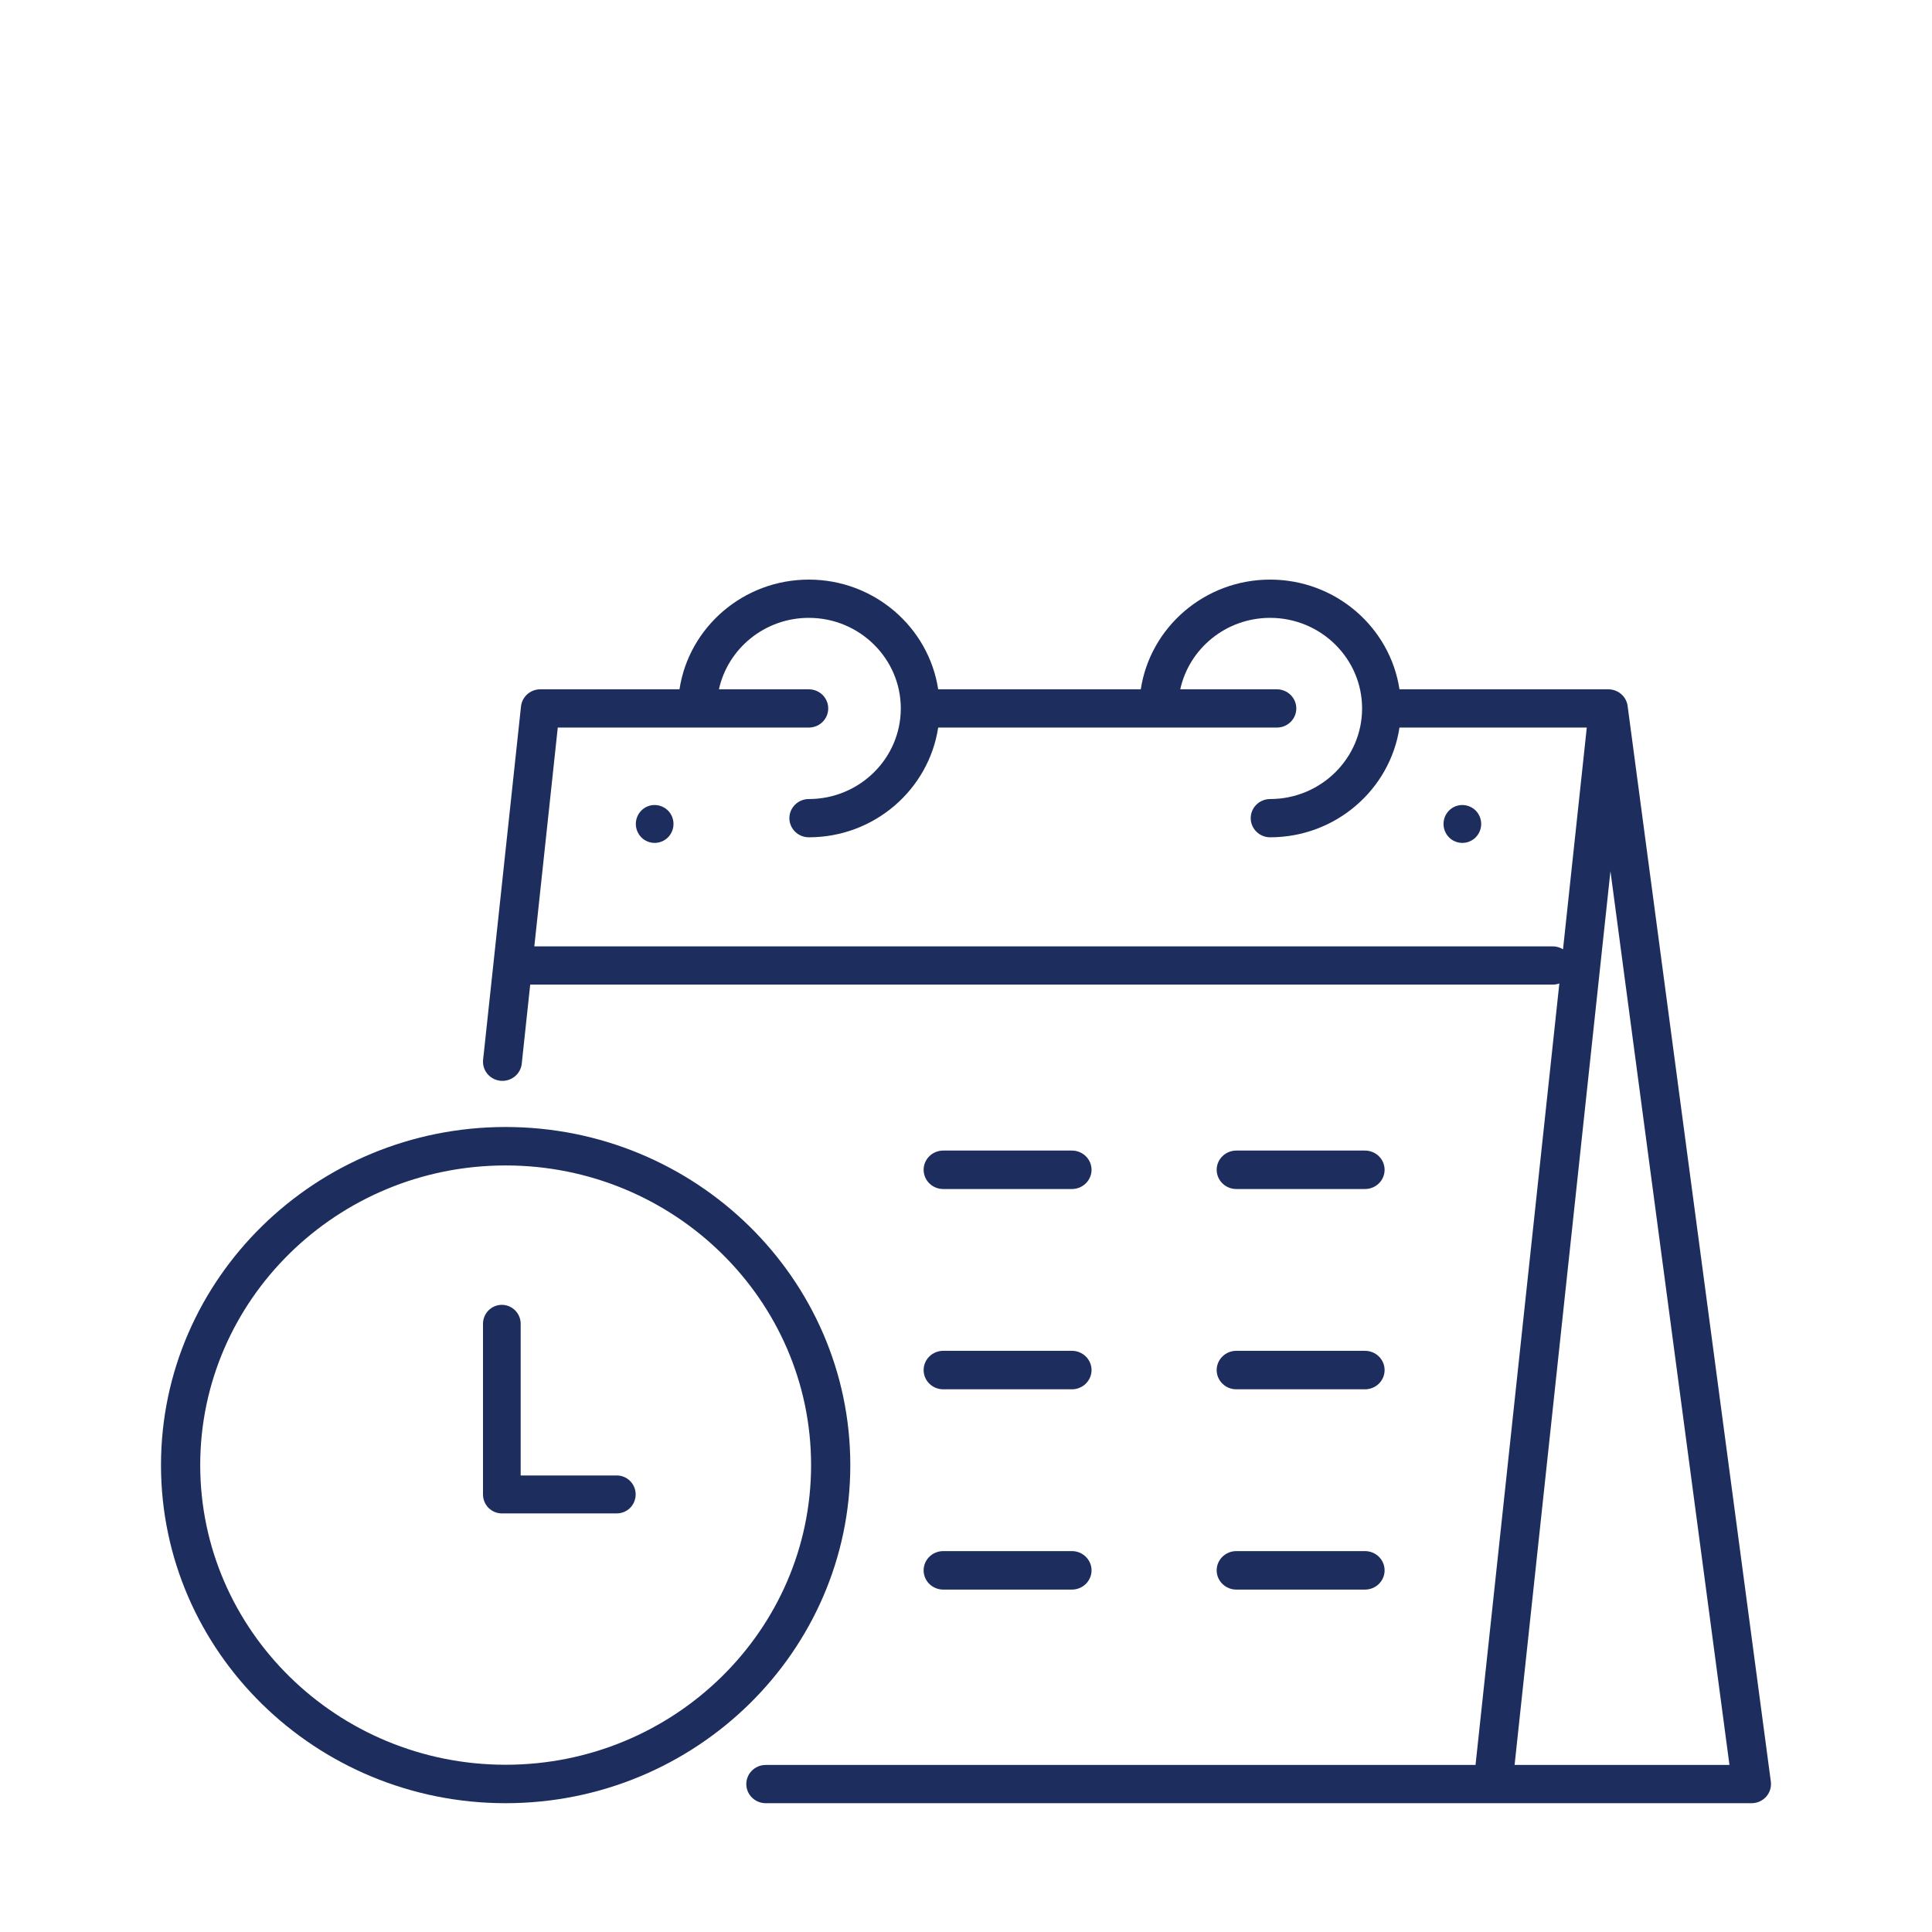
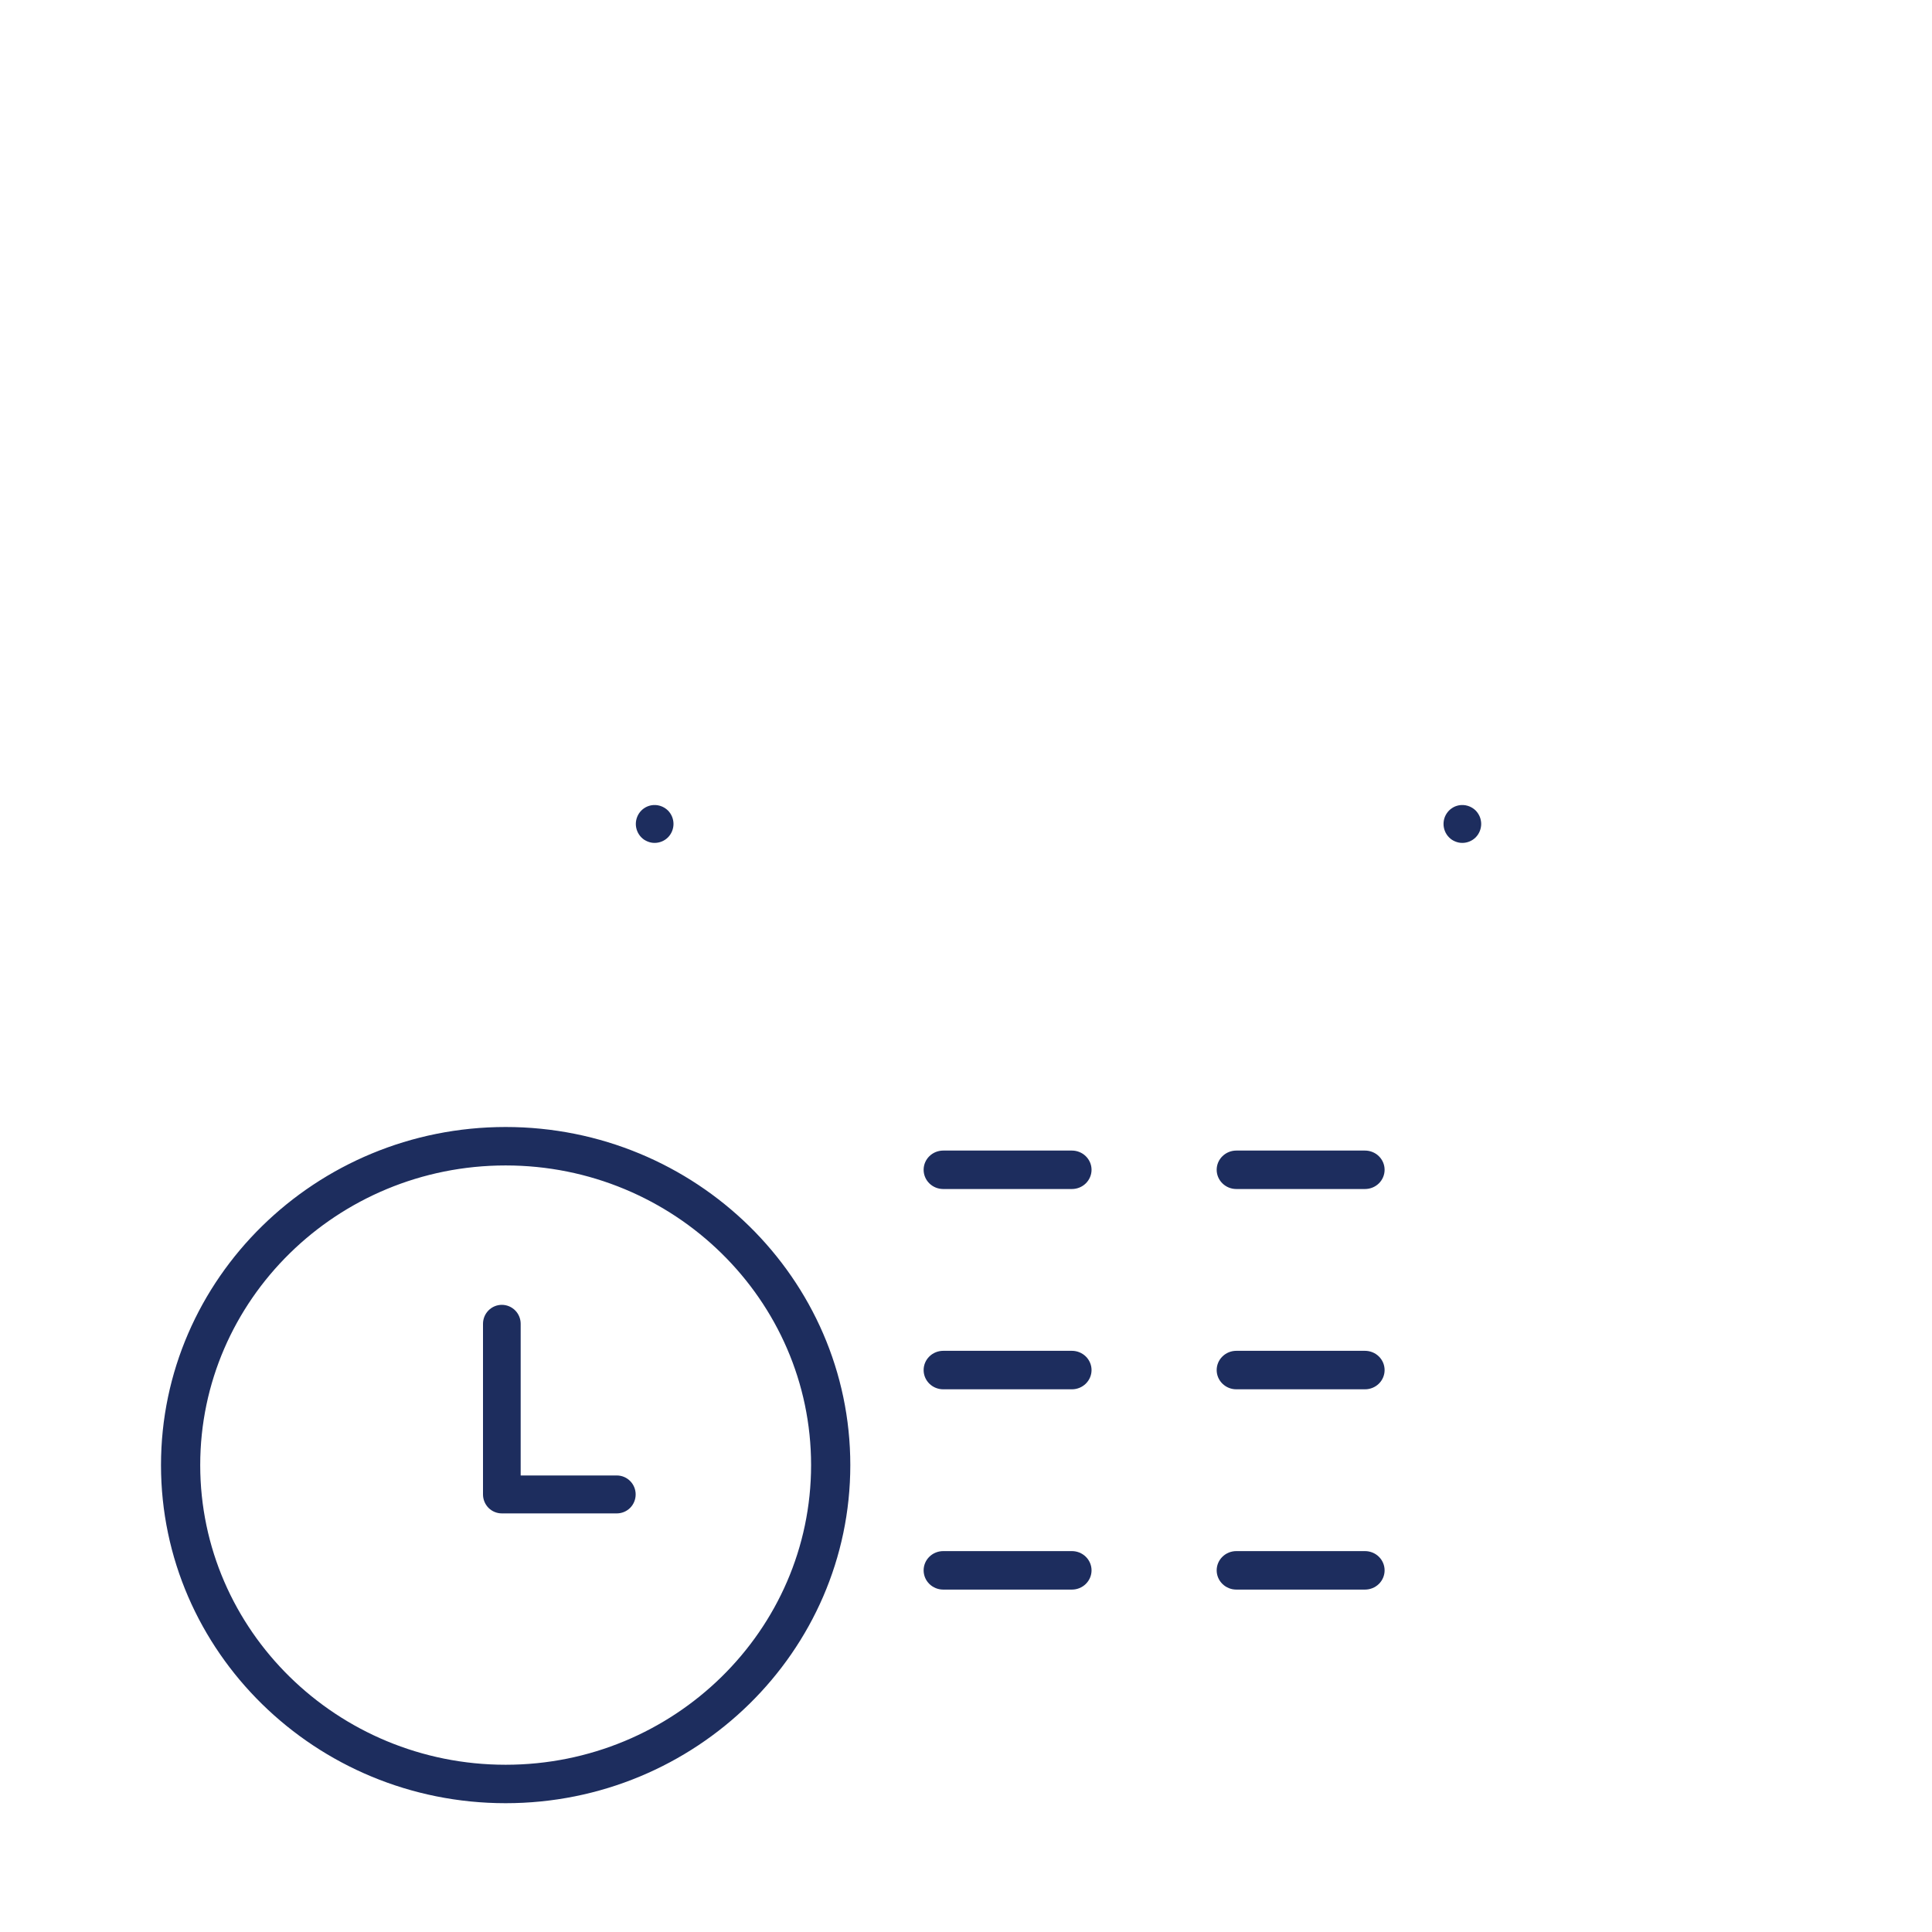
<svg xmlns="http://www.w3.org/2000/svg" width="60" height="60" viewBox="0 0 60 60" fill="none">
-   <path d="M50.547 21.924C50.546 21.916 50.544 21.908 50.543 21.9C50.541 21.89 50.54 21.881 50.538 21.872C50.535 21.859 50.532 21.847 50.528 21.836C50.526 21.828 50.524 21.821 50.522 21.814C50.517 21.8 50.511 21.785 50.505 21.772C50.503 21.767 50.502 21.763 50.5 21.758C50.492 21.741 50.483 21.724 50.474 21.708L50.472 21.705C50.451 21.669 50.427 21.636 50.399 21.605L50.398 21.604C50.395 21.602 50.393 21.599 50.391 21.597C50.38 21.585 50.368 21.574 50.356 21.563C50.351 21.558 50.346 21.554 50.34 21.55C50.33 21.541 50.32 21.533 50.309 21.525C50.303 21.52 50.297 21.516 50.291 21.512C50.28 21.505 50.269 21.498 50.258 21.491C50.252 21.488 50.245 21.484 50.239 21.481C50.203 21.462 50.166 21.446 50.128 21.434C50.114 21.43 50.1 21.427 50.087 21.423L50.068 21.419C50.054 21.416 50.04 21.414 50.026 21.413C50.02 21.412 50.013 21.411 50.006 21.41C49.993 21.409 49.979 21.408 49.966 21.408C49.961 21.408 49.955 21.407 49.95 21.407H43.462C43.17 19.482 41.48 18 39.445 18C37.41 18 35.72 19.482 35.428 21.407H29.136C28.843 19.482 27.153 18 25.119 18C23.084 18 21.394 19.482 21.102 21.407H16.78C16.631 21.407 16.487 21.462 16.376 21.56C16.265 21.658 16.196 21.793 16.18 21.939L15.324 29.923V29.924L15.003 32.913C14.987 33.069 15.034 33.226 15.135 33.348C15.236 33.47 15.381 33.547 15.54 33.564C15.698 33.581 15.857 33.534 15.981 33.436C16.106 33.337 16.185 33.194 16.203 33.038L16.466 30.578H48.22C48.293 30.578 48.363 30.565 48.427 30.542L45.824 54.812H23.78C23.62 54.812 23.467 54.874 23.354 54.986C23.24 55.097 23.177 55.248 23.177 55.406C23.177 55.563 23.24 55.715 23.354 55.826C23.467 55.937 23.62 56 23.78 56H54.397C54.483 56 54.568 55.982 54.646 55.947C54.724 55.912 54.794 55.861 54.85 55.798C54.907 55.734 54.949 55.659 54.974 55.578C54.999 55.498 55.006 55.412 54.995 55.329L50.547 21.924ZM48.22 29.39H16.594L17.322 22.595H25.119C25.278 22.595 25.432 22.533 25.545 22.421C25.658 22.31 25.721 22.159 25.721 22.001C25.721 21.844 25.658 21.693 25.545 21.581C25.432 21.47 25.278 21.407 25.119 21.407H22.327C22.605 20.14 23.751 19.188 25.119 19.188C26.693 19.188 27.975 20.45 27.975 22.001C27.975 23.553 26.693 24.815 25.119 24.815C24.959 24.815 24.805 24.877 24.692 24.989C24.579 25.1 24.515 25.251 24.515 25.409C24.515 25.566 24.579 25.717 24.692 25.829C24.805 25.94 24.959 26.003 25.119 26.003C27.154 26.003 28.843 24.521 29.136 22.595H39.655C39.815 22.595 39.968 22.533 40.081 22.421C40.194 22.31 40.258 22.159 40.258 22.001C40.258 21.844 40.194 21.693 40.081 21.581C39.968 21.47 39.815 21.407 39.655 21.407H36.654C36.931 20.14 38.077 19.188 39.445 19.188C41.02 19.188 42.301 20.45 42.301 22.001C42.301 23.553 41.02 24.815 39.445 24.815C39.285 24.815 39.132 24.877 39.019 24.989C38.906 25.1 38.842 25.251 38.842 25.409C38.842 25.566 38.906 25.717 39.019 25.829C39.132 25.94 39.285 26.003 39.445 26.003C41.48 26.003 43.17 24.521 43.462 22.595H49.279L48.541 29.482C48.445 29.422 48.334 29.39 48.22 29.39ZM47.037 54.812L50.014 27.054L53.71 54.812H47.037Z" fill="#1D2D5E" />
  <path d="M38.394 36.926H42.391C42.553 36.926 42.708 36.863 42.822 36.751C42.936 36.639 43 36.487 43 36.329C43 36.17 42.936 36.019 42.822 35.907C42.708 35.795 42.553 35.732 42.391 35.732H38.394C38.233 35.732 38.078 35.795 37.964 35.907C37.849 36.019 37.785 36.17 37.785 36.329C37.785 36.487 37.849 36.639 37.964 36.751C38.078 36.863 38.233 36.926 38.394 36.926ZM29.293 36.926H33.29C33.451 36.926 33.606 36.863 33.72 36.751C33.834 36.639 33.899 36.487 33.899 36.329C33.899 36.17 33.834 36.019 33.72 35.907C33.606 35.795 33.451 35.732 33.29 35.732H29.293C29.131 35.732 28.976 35.795 28.862 35.907C28.748 36.019 28.684 36.17 28.684 36.329C28.684 36.487 28.748 36.639 28.862 36.751C28.976 36.863 29.131 36.926 29.293 36.926ZM38.394 43.146H42.391C42.553 43.146 42.708 43.083 42.822 42.971C42.936 42.859 43 42.707 43 42.549C43 42.39 42.936 42.238 42.822 42.126C42.708 42.014 42.553 41.951 42.391 41.951H38.394C38.233 41.951 38.078 42.014 37.964 42.126C37.849 42.238 37.785 42.39 37.785 42.549C37.785 42.707 37.849 42.859 37.964 42.971C38.078 43.083 38.233 43.146 38.394 43.146ZM29.293 43.146H33.29C33.451 43.146 33.606 43.083 33.72 42.971C33.834 42.859 33.899 42.707 33.899 42.549C33.899 42.39 33.834 42.238 33.72 42.126C33.606 42.014 33.451 41.951 33.29 41.951H29.293C29.131 41.951 28.976 42.014 28.862 42.126C28.748 42.238 28.684 42.39 28.684 42.549C28.684 42.707 28.748 42.859 28.862 42.971C28.976 43.083 29.131 43.146 29.293 43.146ZM38.394 49.366H42.391C42.553 49.366 42.708 49.303 42.822 49.191C42.936 49.079 43 48.927 43 48.768C43 48.61 42.936 48.458 42.822 48.346C42.708 48.234 42.553 48.171 42.391 48.171H38.394C38.233 48.171 38.078 48.234 37.964 48.346C37.849 48.458 37.785 48.61 37.785 48.768C37.785 48.927 37.849 49.079 37.964 49.191C38.078 49.303 38.233 49.366 38.394 49.366ZM29.293 49.366H33.29C33.451 49.366 33.606 49.303 33.72 49.191C33.834 49.079 33.899 48.927 33.899 48.768C33.899 48.61 33.834 48.458 33.72 48.346C33.606 48.234 33.451 48.171 33.29 48.171H29.293C29.131 48.171 28.976 48.234 28.862 48.346C28.748 48.458 28.684 48.61 28.684 48.768C28.684 48.927 28.748 49.079 28.862 49.191C28.976 49.303 29.131 49.366 29.293 49.366ZM26.407 45.5C26.407 39.71 21.605 35 15.703 35C9.801 35 5 39.71 5 45.5C5 51.29 9.801 56 15.703 56C21.605 56 26.407 51.29 26.407 45.5V45.5ZM15.703 54.806C10.473 54.806 6.218 50.631 6.218 45.5C6.218 40.369 10.473 36.194 15.703 36.194C20.934 36.194 25.189 40.369 25.189 45.5C25.189 50.631 20.934 54.806 15.703 54.806Z" fill="#1D2D5E" />
  <path d="M19.156 45.822H16.17V41.112C16.17 40.956 16.109 40.806 15.999 40.696C15.889 40.585 15.74 40.523 15.585 40.523C15.43 40.523 15.281 40.585 15.171 40.696C15.062 40.806 15 40.956 15 41.112V46.411C15 46.567 15.062 46.717 15.171 46.828C15.281 46.938 15.43 47 15.585 47H19.156C19.311 47 19.46 46.938 19.57 46.828C19.68 46.717 19.741 46.567 19.741 46.411C19.741 46.255 19.68 46.105 19.57 45.995C19.46 45.884 19.311 45.822 19.156 45.822ZM45.955 25.363C45.925 25.292 45.882 25.227 45.829 25.172C45.693 25.036 45.49 24.973 45.301 25.011C45.263 25.019 45.227 25.03 45.191 25.044C45.155 25.059 45.121 25.078 45.09 25.099C45.058 25.12 45.028 25.145 45.001 25.172C44.947 25.227 44.904 25.292 44.874 25.363C44.859 25.399 44.849 25.436 44.841 25.474C44.834 25.511 44.83 25.55 44.83 25.588C44.83 25.744 44.892 25.896 45.001 26.005C45.028 26.033 45.058 26.058 45.09 26.079C45.121 26.099 45.155 26.117 45.191 26.132C45.227 26.147 45.263 26.158 45.301 26.166C45.338 26.174 45.377 26.177 45.415 26.177C45.569 26.177 45.719 26.115 45.829 26.005C45.938 25.894 45.999 25.744 46 25.588C46 25.55 45.996 25.511 45.988 25.474C45.981 25.436 45.97 25.399 45.955 25.363ZM20.217 25.011C20.18 25.019 20.143 25.03 20.108 25.044C20.037 25.074 19.972 25.117 19.917 25.172C19.808 25.283 19.747 25.432 19.746 25.588C19.746 25.744 19.809 25.896 19.917 26.005C19.945 26.033 19.975 26.058 20.006 26.079C20.038 26.099 20.073 26.117 20.108 26.132C20.143 26.147 20.18 26.158 20.217 26.166C20.254 26.174 20.293 26.177 20.331 26.177C20.485 26.177 20.636 26.115 20.745 26.005C20.854 25.894 20.916 25.744 20.916 25.588C20.916 25.433 20.854 25.282 20.745 25.172C20.609 25.036 20.407 24.973 20.217 25.011Z" fill="#1D2D5E" />
</svg>